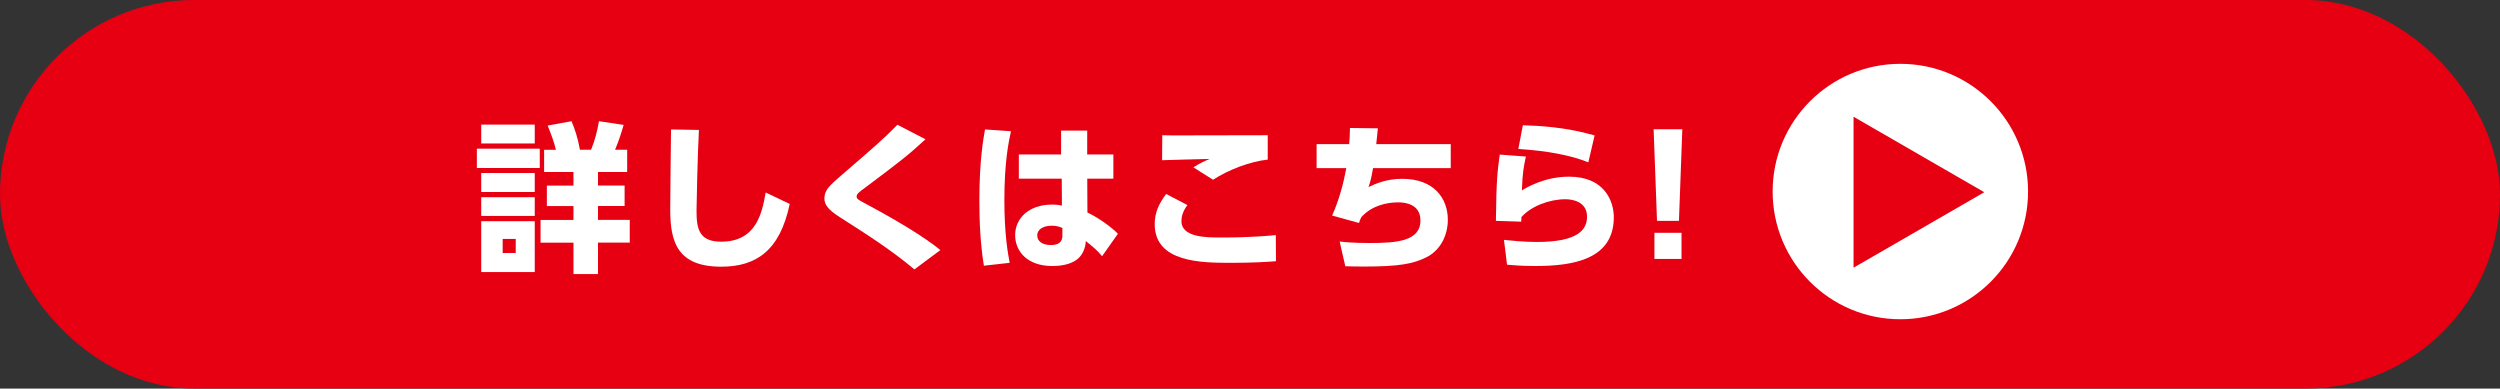
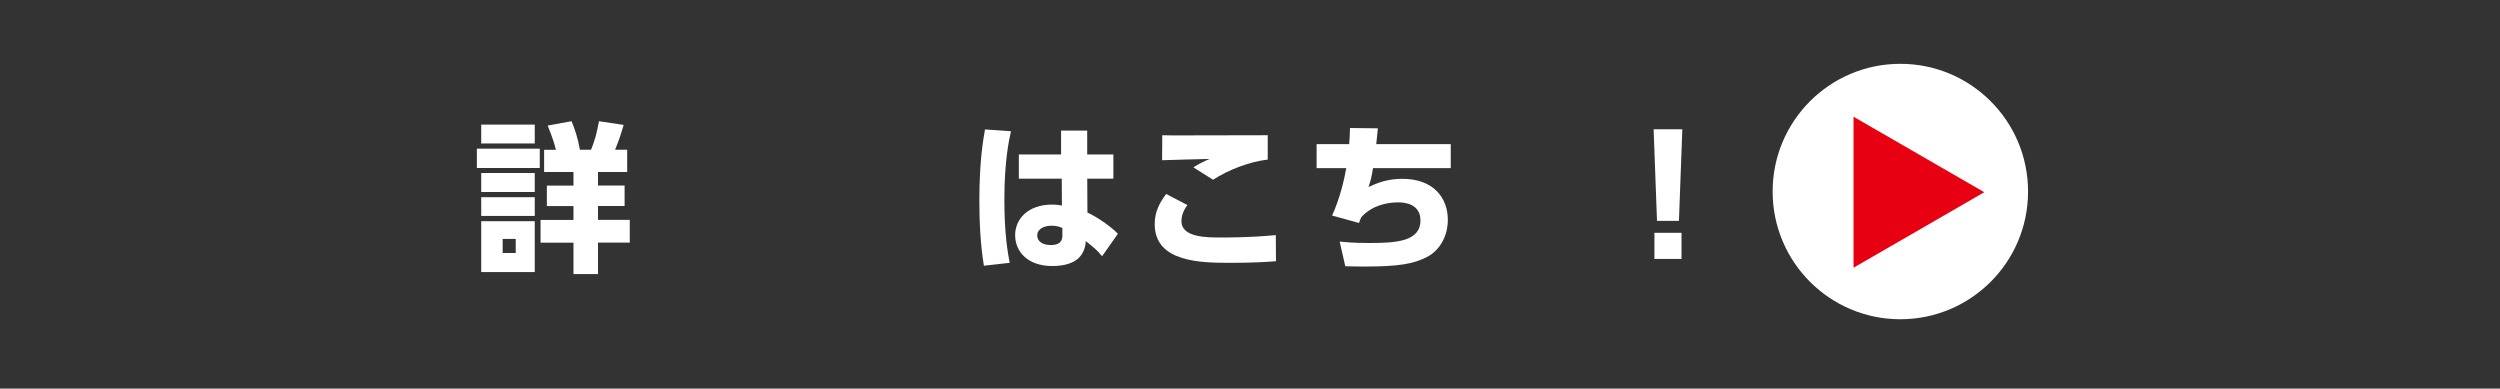
<svg xmlns="http://www.w3.org/2000/svg" id="_容" viewBox="0 0 872.84 135.67">
  <rect x="0" y="0" width="872.84" height="135.67" fill="#333333" stroke="none" />
  <defs>
    <style>.cls-1{fill:#fff;}.cls-2{fill:#e60012;}</style>
  </defs>
-   <rect class="cls-2" x="0" y="0" width="872.84" height="135.67" rx="67.84" ry="67.84" />
  <path class="cls-1" d="M188.45,51.9v6.76h-21.96v-6.76h21.96Zm-1.75-8.39v6.59h-18.69v-6.59h18.69Zm0,16.89v6.64h-18.69v-6.64h18.69Zm0,8.45v6.53h-18.69v-6.53h18.69Zm0,8.39v17.74h-18.69v-17.74h18.69Zm-6.64,6.19h-4.56v4.9h4.56v-4.9Zm20.16,12.27v-10.98h-11.49v-7.94h11.49v-4.84h-9.29v-7.15h9.29v-4.73h-10.25v-7.77h4.11c-.62-2.76-1.69-5.46-2.87-8.45l8.33-1.52c1.18,2.87,2.14,5.57,2.93,9.97h3.89c1.35-3.32,2.08-6.14,2.76-9.97l8.61,1.29c-.79,2.76-1.46,4.95-2.98,8.67h4.22v7.77h-10.19v4.73h9.29v7.15h-9.29v4.84h11.09v7.94h-11.09v10.98h-8.56Z" />
-   <path class="cls-1" d="M244.02,45.36c-.45,8.05-.84,26.29-.84,28.15,0,6.25,.79,10.87,8.61,10.87,12.44,0,14.3-10.3,15.54-17.17l8.39,4c-3.43,16.38-11.77,21.9-23.93,21.9-15.31,0-17.79-8.67-17.79-19.88,0-4.45,.23-24.04,.28-28.04l9.74,.17Z" />
-   <path class="cls-1" d="M319.25,94.07c-7.94-6.7-16.44-12.11-26.13-18.3-4.22-2.7-5.29-4.45-5.29-6.53,0-2.93,1.97-4.62,6.02-8.11,12.84-11.09,14.25-12.33,19.48-17.57l9.8,5.07c-6.25,5.74-9.07,7.88-21.23,17-1.86,1.35-2.82,2.08-2.82,2.93,0,.9,.68,1.24,2.48,2.2,17.12,9.12,24.1,14.36,26.75,16.55l-9.07,6.76Z" />
  <path class="cls-1" d="M352.97,45.81c-.73,3.27-2.31,10.53-2.31,24.1,0,11.94,1.24,18.64,1.86,21.85l-9.01,1.01c-1.29-8-1.58-15.93-1.58-22.75,0-13.74,1.35-21.34,1.97-24.83l9.07,.62Zm35.75,8.11v8.45h-9.12l.06,11.82c4.17,1.97,8.73,5.41,10.64,7.43l-5.52,7.83c-1.97-2.31-2.7-2.87-5.69-5.29-.11,2.08-.73,3.94-2.14,5.57-1.75,1.97-5.07,3.15-9.52,3.15-8.84,0-13.01-5.18-13.01-10.81s4.56-10.64,12.84-10.64c1.8,0,2.65,.17,3.49,.34l-.06-9.4h-14.98v-8.45h14.75v-8.33h9.12v8.33h9.12Zm-17.79,25.67c-.96-.39-1.97-.79-3.72-.79-2.65,0-5.07,1.07-5.07,3.43,0,1.91,1.69,3.32,4.73,3.32,4.05,0,4.05-2.42,4.05-3.49v-2.48Z" />
  <path class="cls-1" d="M414.57,71.6c-2.03,2.65-2.08,4.84-2.08,5.63,0,5.69,8.84,5.69,13.68,5.69,10.92,0,16.78-.62,19.26-.84l.06,9.12c-2.93,.23-7.83,.56-15.54,.56-10.25,0-26.8,0-26.8-13.51,0-4.11,1.52-7.21,4-10.53l7.43,3.88Zm28.04-15.88c-6.14,.68-13.63,3.49-19.09,7.04l-6.87-4.34c2.37-1.46,3.21-1.86,5.69-2.93-2.65,.06-14.25,.34-16.61,.45l.06-8.73c1.97,.06,3.72,.06,6.02,.06,5.8,0,29.28-.06,30.8-.06v8.5Z" />
  <path class="cls-1" d="M506.51,50.32v8.39h-27.14c-.56,3.32-.84,4.45-1.58,6.59,2.7-1.24,6.31-2.87,11.82-2.87,10.98,0,15.88,6.76,15.88,14.3,0,5.86-2.93,10.87-7.54,13.12-4.5,2.25-9.4,3.21-21.73,3.21-2.98,0-4.56-.06-6.53-.11l-1.97-8.62c1.52,.17,4.5,.51,10.42,.51,9.23,0,17.79-.51,17.79-7.88,0-5.63-5.24-6.31-7.66-6.31-3.72,0-9.07,.9-12.95,5.12-.39,.73-.56,1.18-.84,2.08l-9.4-2.59c2.7-5.91,4.22-12.44,4.95-16.55h-10.36v-8.39h11.37c.17-1.86,.23-2.87,.28-5.63l9.74,.11c-.28,2.93-.51,4.84-.56,5.52h26.01Z" />
-   <path class="cls-1" d="M532.75,54.65c-.73,3.32-1.18,5.46-1.41,11.82,1.8-1.07,7.94-4.79,16.5-4.79,12.27,0,15.6,8.45,15.6,14.19,0,14.7-14.25,17-27.31,17-5.18,0-7.66-.28-9.97-.45l-1.07-8.67c2.25,.22,6.7,.73,11.49,.73,14.19,0,17.51-4.17,17.51-8.84,0-5.69-5.97-6.08-7.49-6.08-5.69,0-12.05,2.42-15.43,6.25,0,.9,0,1.13-.06,1.58l-8.84-.28c.17-14.64,.56-17.29,1.35-23.14l9.12,.68Zm21.79,2.03c-5.8-2.37-13.96-4-24.44-4.67l1.58-8.28c5.35,.17,14.75,.56,25.06,3.55l-2.2,9.4Z" />
  <path class="cls-1" d="M587.36,45.14l-1.18,31.98h-7.66l-1.18-31.98h10.02Zm-9.74,36.15h9.46v9.12h-9.46v-9.12Z" />
  <circle class="cls-1" cx="663.48" cy="66.87" r="44.59" />
  <polygon class="cls-2" points="647.14 67.11 647.14 40.76 669.96 53.94 692.78 67.11 669.96 80.29 647.14 93.46 647.14 67.11" />
</svg>